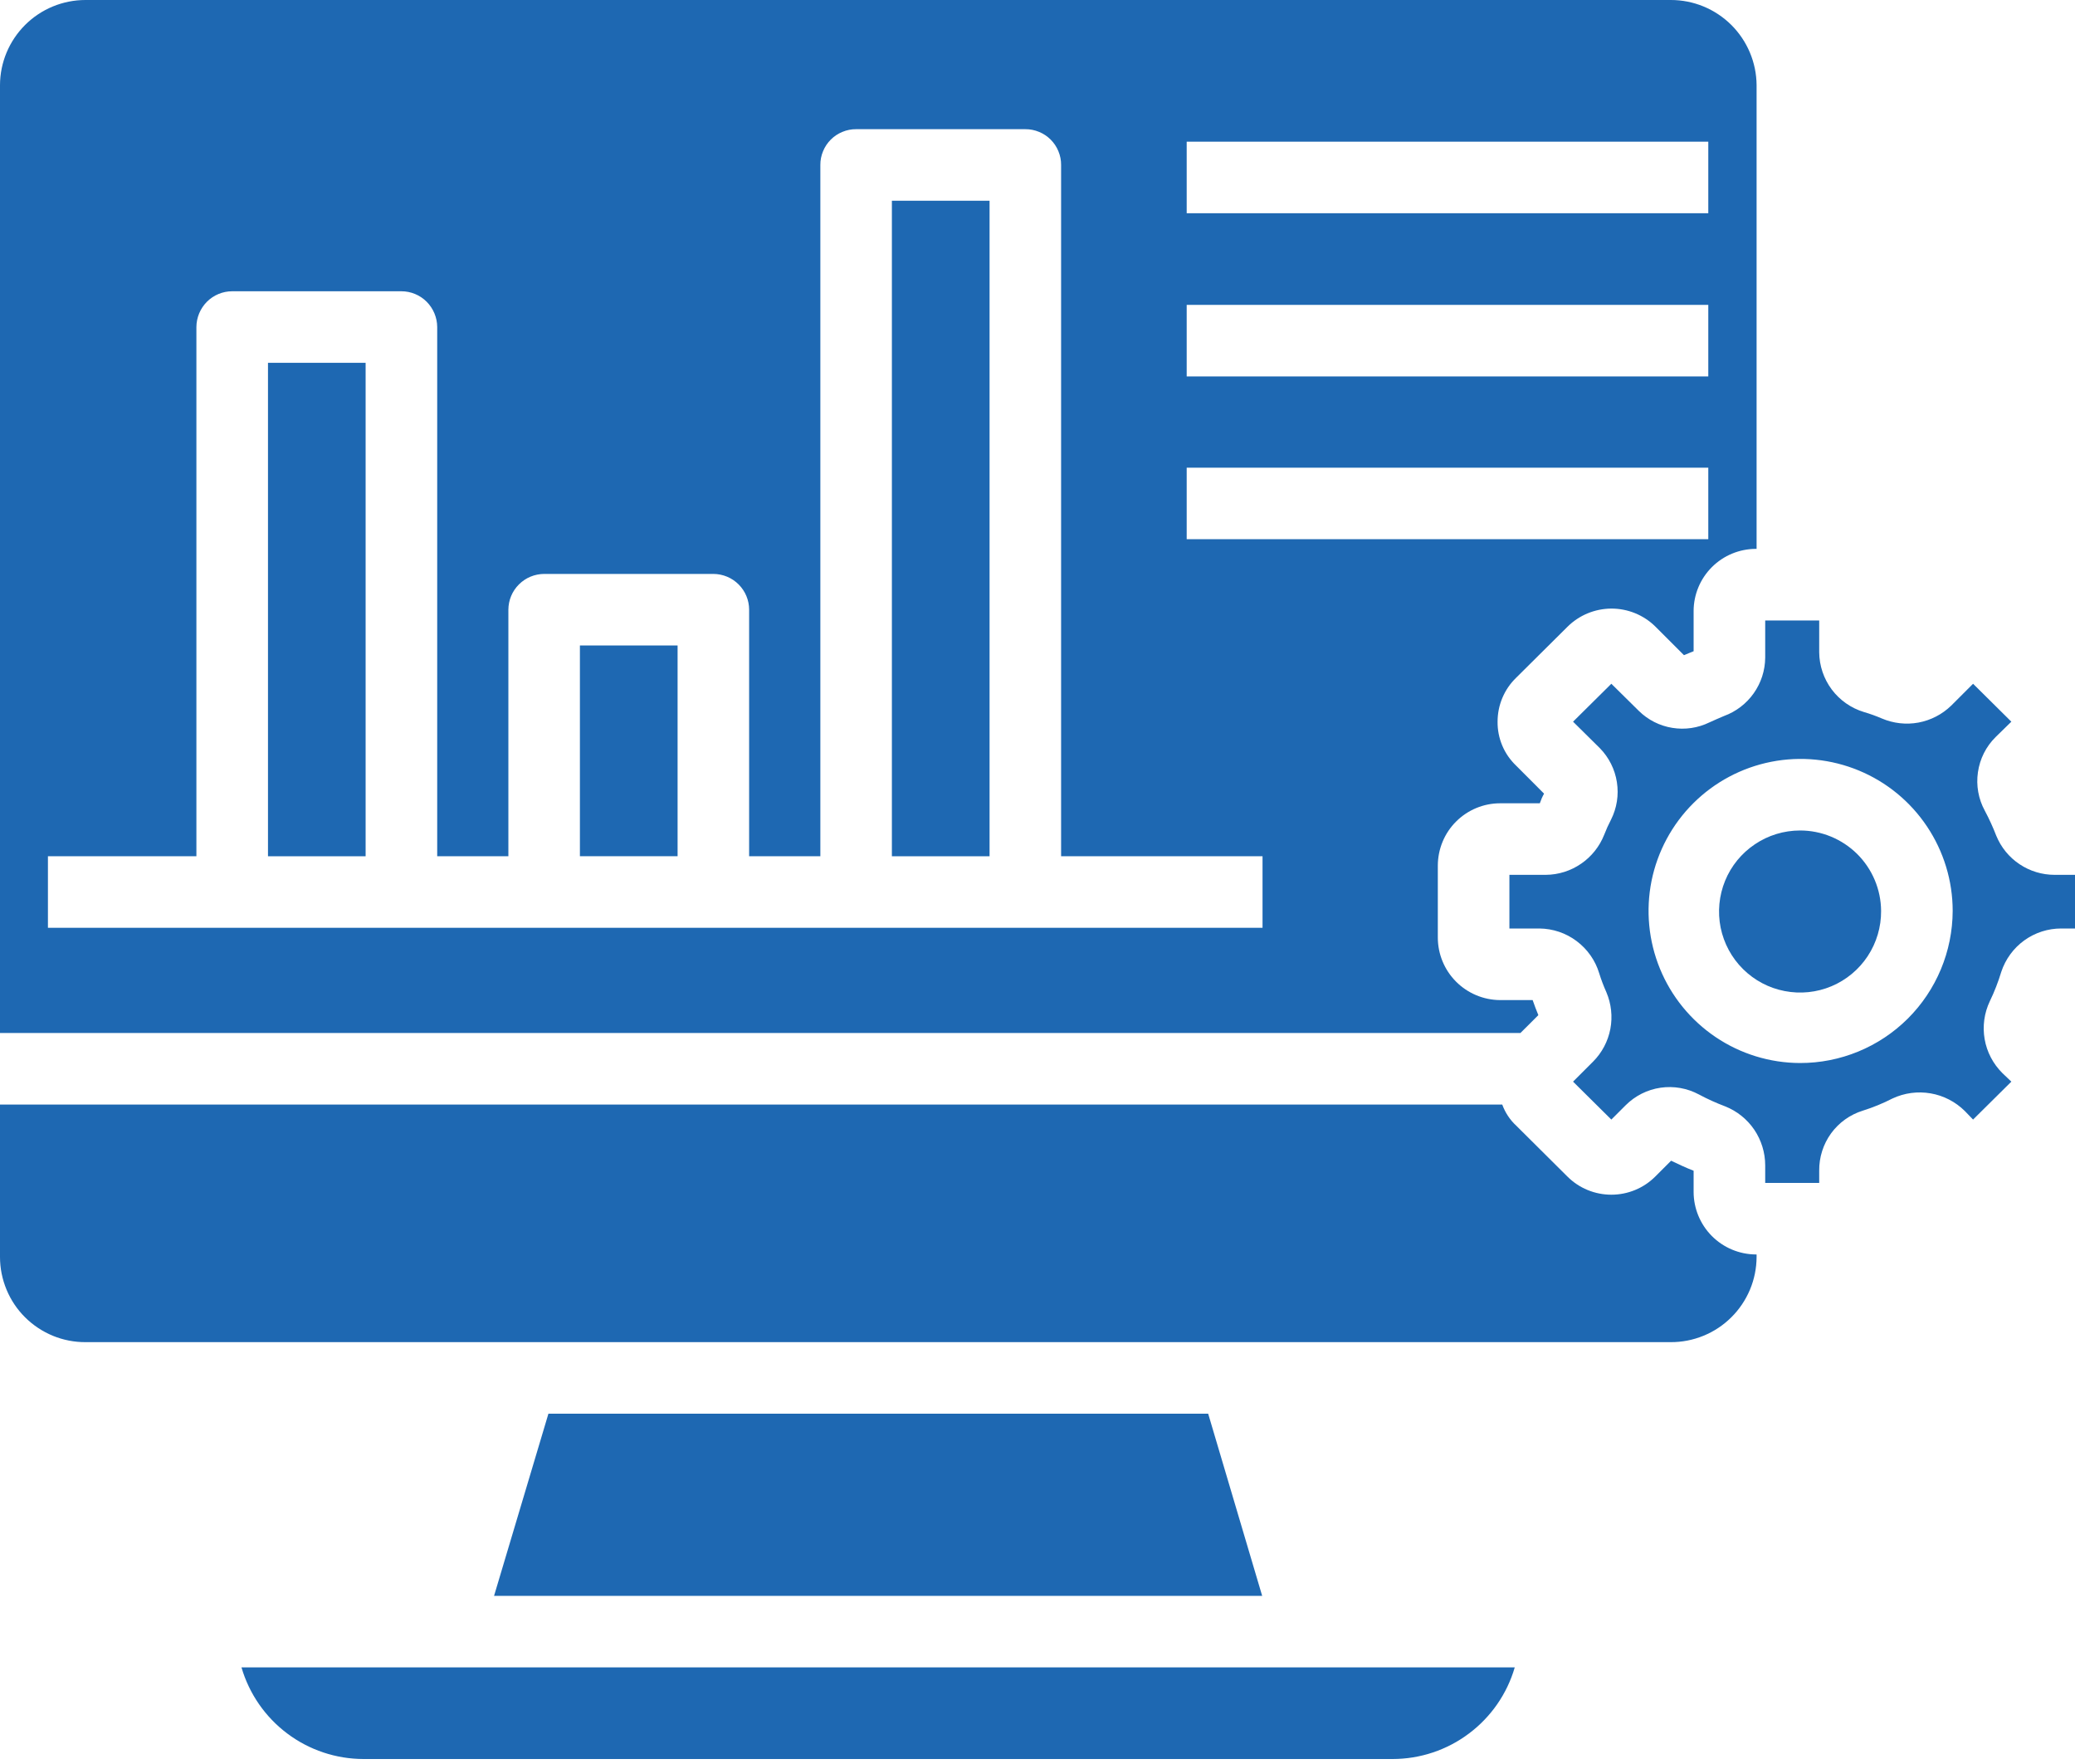
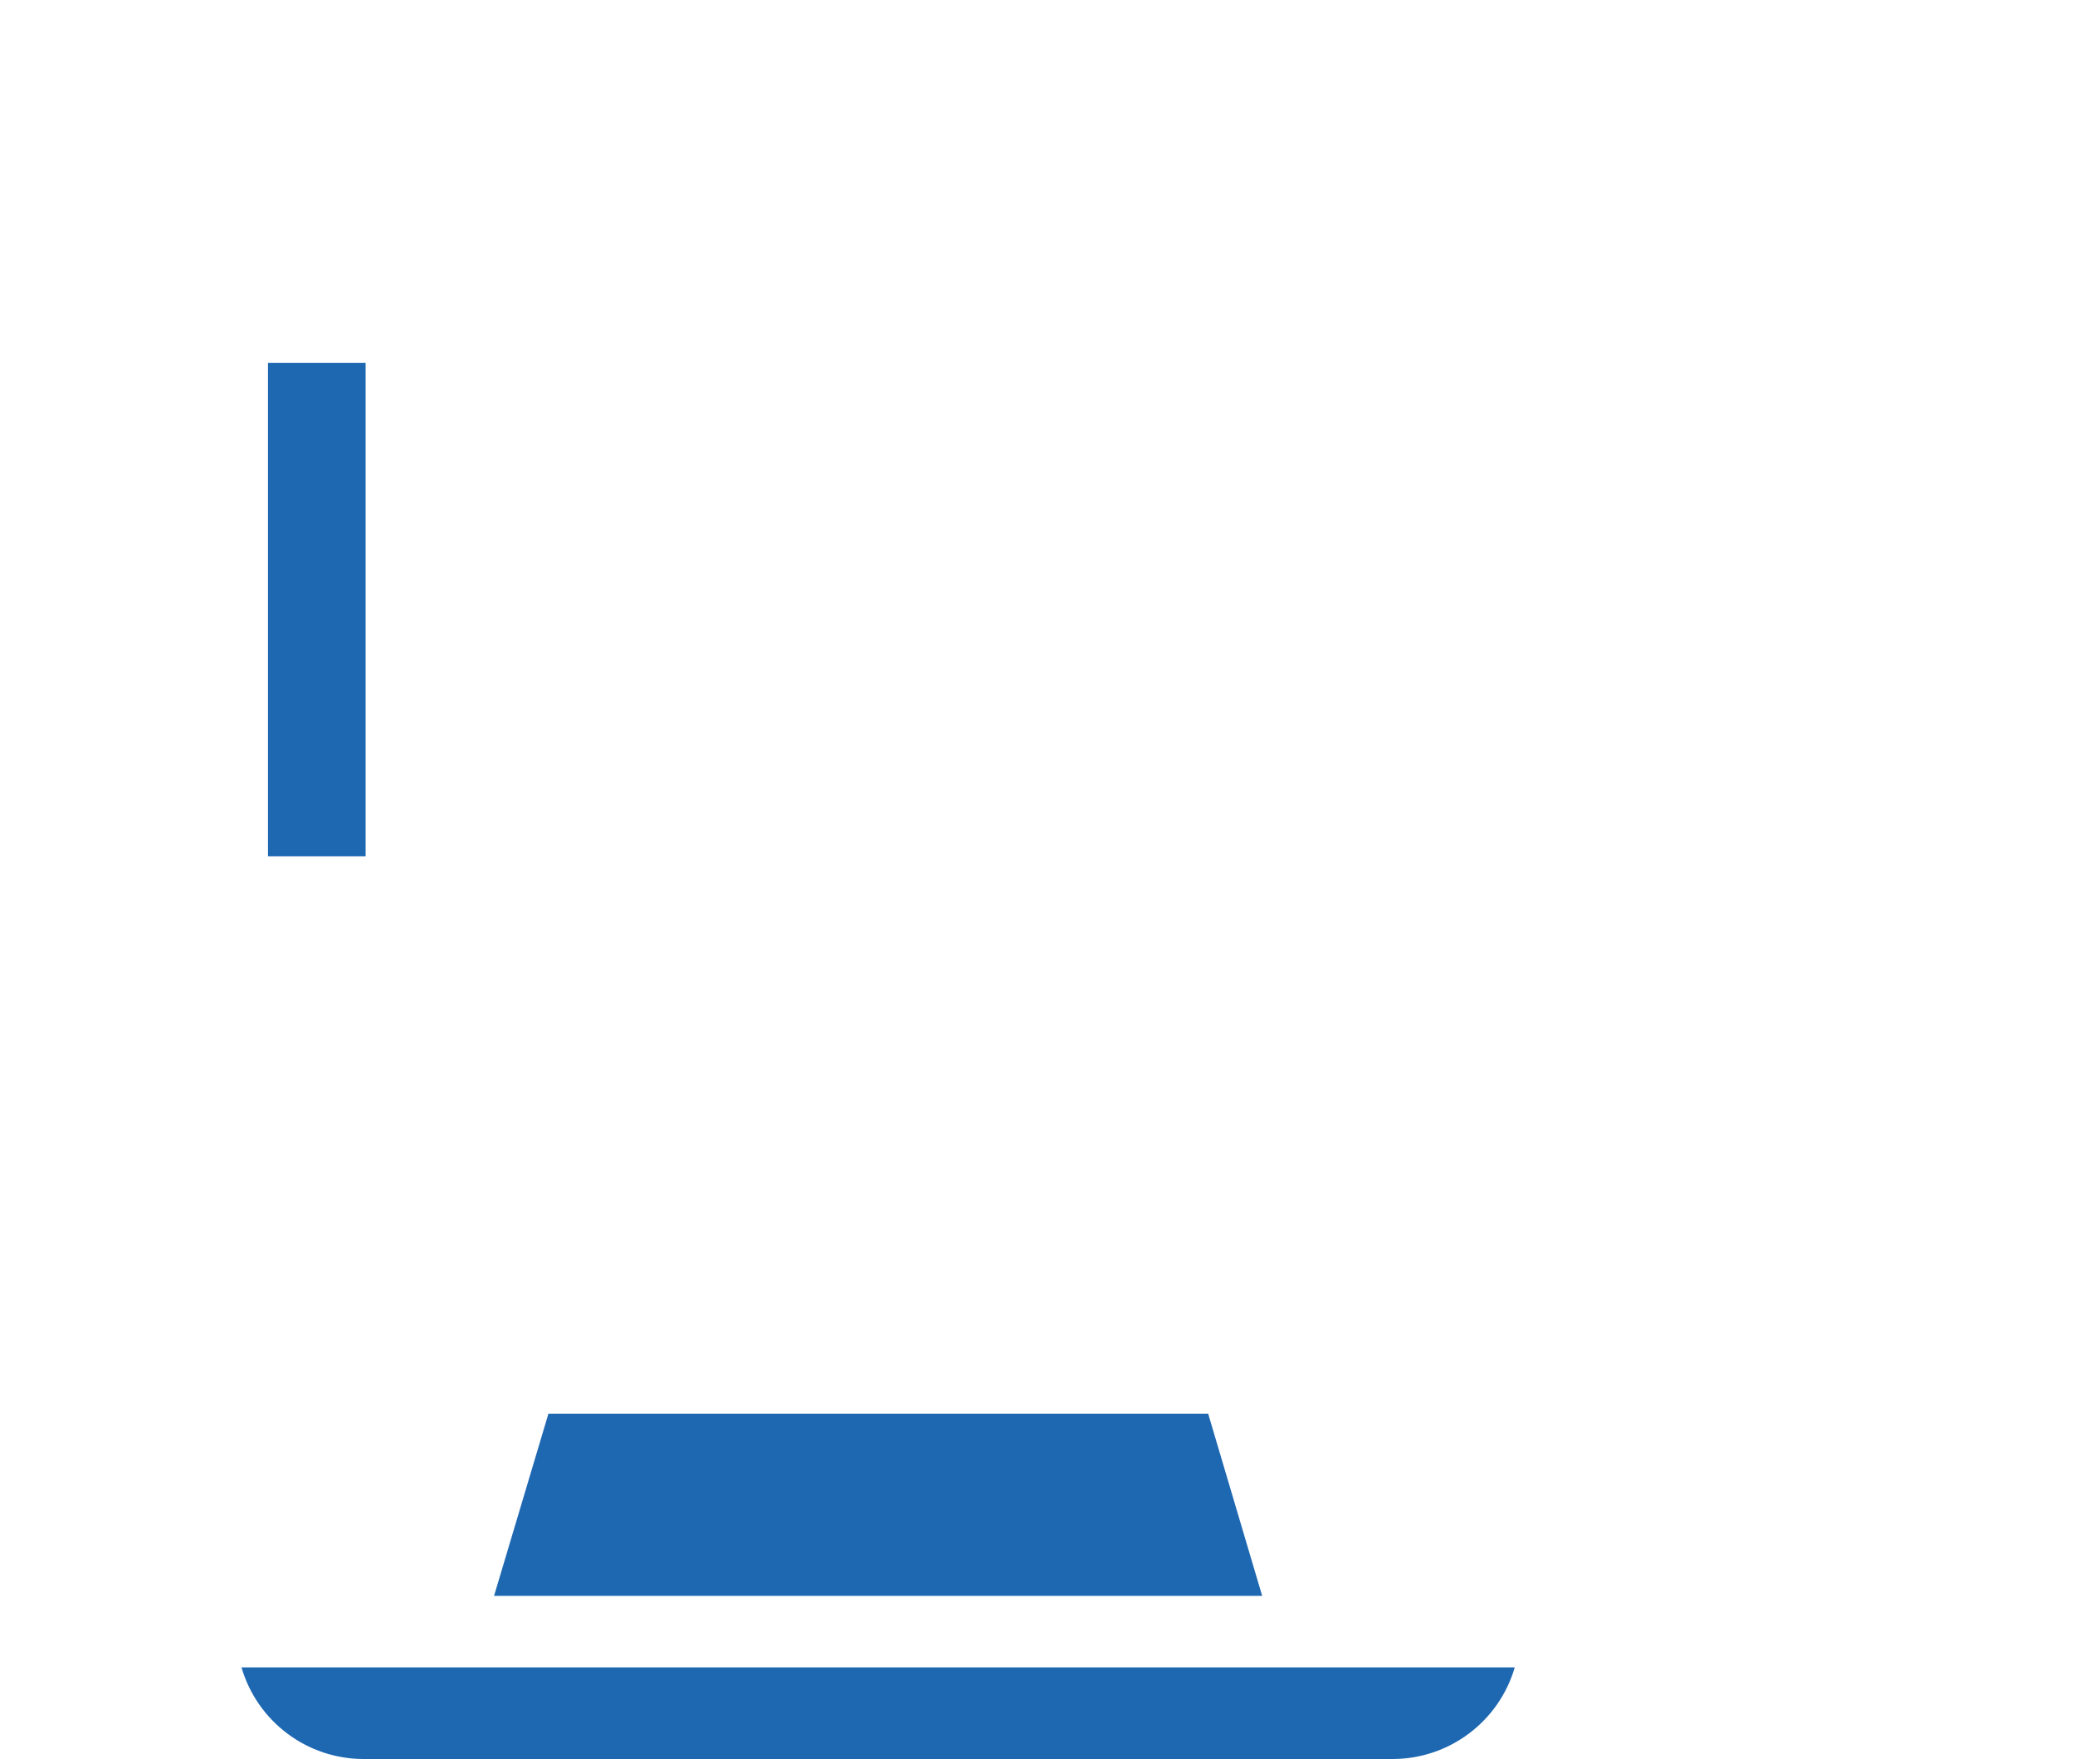
<svg xmlns="http://www.w3.org/2000/svg" width="40" height="34" viewBox="0 0 40 34" fill="none">
  <path d="M29.2 32.138C29.052 32.647 28.742 33.094 28.318 33.412C27.894 33.731 27.378 33.903 26.848 33.904H7.007C6.477 33.903 5.961 33.731 5.537 33.412C5.113 33.094 4.804 32.647 4.655 32.138H29.2Z" fill="#1E68B2" />
  <path d="M24.331 30.759H9.524L10.572 27.248H23.29L24.331 30.759Z" fill="#1E68B2" />
-   <path d="M33.862 24.179V24.227C33.861 24.444 33.818 24.658 33.734 24.858C33.65 25.057 33.528 25.239 33.374 25.391C33.221 25.543 33.039 25.664 32.838 25.746C32.638 25.828 32.423 25.87 32.207 25.869H1.648C1.432 25.87 1.218 25.828 1.018 25.746C0.818 25.663 0.637 25.543 0.483 25.39C0.33 25.238 0.209 25.057 0.126 24.857C0.043 24.657 0 24.444 0 24.227V21.29H28.959C29.015 21.444 29.107 21.584 29.228 21.696L30.214 22.676C30.325 22.787 30.457 22.876 30.603 22.936C30.748 22.996 30.904 23.027 31.062 23.027C31.22 23.027 31.376 22.996 31.521 22.936C31.667 22.876 31.799 22.787 31.91 22.676L32.214 22.372C32.359 22.441 32.504 22.51 32.648 22.565V22.972C32.648 23.291 32.775 23.597 32.999 23.823C33.224 24.049 33.529 24.177 33.848 24.179H33.862Z" fill="#1E68B2" />
-   <path d="M39.607 16.862C39.366 16.862 39.131 16.791 38.931 16.657C38.73 16.523 38.575 16.333 38.483 16.11C38.419 15.945 38.346 15.784 38.262 15.627C38.138 15.4 38.091 15.139 38.129 14.883C38.166 14.626 38.285 14.389 38.469 14.207L38.773 13.91L38.035 13.179L37.614 13.6C37.44 13.769 37.221 13.882 36.983 13.927C36.745 13.971 36.499 13.943 36.276 13.848C36.164 13.8 36.049 13.758 35.931 13.724C35.684 13.649 35.466 13.497 35.311 13.29C35.156 13.082 35.071 12.831 35.069 12.572V11.959H34.028V12.676C34.026 12.922 33.949 13.161 33.807 13.362C33.665 13.563 33.465 13.716 33.235 13.8C33.138 13.841 33.041 13.883 32.952 13.924C32.73 14.032 32.481 14.069 32.237 14.029C31.994 13.99 31.769 13.876 31.593 13.703L31.062 13.179L30.324 13.91L30.841 14.421C31.016 14.6 31.131 14.829 31.169 15.076C31.208 15.323 31.168 15.576 31.055 15.8C31.006 15.894 30.962 15.991 30.924 16.09C30.835 16.315 30.68 16.51 30.48 16.647C30.28 16.785 30.043 16.86 29.8 16.862H29.097V17.896H29.676C29.935 17.899 30.186 17.983 30.393 18.139C30.6 18.294 30.753 18.511 30.828 18.759C30.866 18.883 30.913 19.005 30.966 19.124C31.061 19.347 31.088 19.594 31.043 19.832C30.997 20.07 30.882 20.29 30.71 20.462L30.324 20.848L31.062 21.579L31.338 21.303C31.52 21.121 31.756 21.002 32.011 20.965C32.265 20.928 32.525 20.974 32.752 21.096C32.914 21.183 33.083 21.259 33.255 21.324C33.483 21.414 33.679 21.571 33.817 21.774C33.954 21.977 34.028 22.217 34.028 22.462V22.8H35.069V22.565C35.066 22.307 35.146 22.055 35.297 21.846C35.449 21.637 35.664 21.483 35.91 21.407C36.108 21.345 36.299 21.266 36.483 21.172C36.712 21.065 36.968 21.031 37.217 21.074C37.467 21.117 37.696 21.236 37.876 21.414L38.035 21.579L38.773 20.848L38.6 20.683C38.421 20.505 38.301 20.277 38.258 20.028C38.215 19.78 38.25 19.524 38.359 19.296C38.447 19.114 38.52 18.925 38.579 18.731C38.66 18.487 38.815 18.275 39.023 18.125C39.231 17.975 39.481 17.895 39.738 17.896H40V16.862H39.607ZM34.697 20.489C34.118 20.487 33.552 20.313 33.072 19.989C32.592 19.665 32.218 19.206 31.999 18.671C31.779 18.135 31.723 17.546 31.837 16.978C31.952 16.411 32.232 15.89 32.643 15.481C33.053 15.073 33.575 14.795 34.144 14.683C34.712 14.571 35.3 14.63 35.835 14.852C36.37 15.074 36.827 15.45 37.148 15.931C37.47 16.413 37.642 16.979 37.642 17.558C37.639 18.338 37.328 19.084 36.776 19.634C36.224 20.183 35.476 20.491 34.697 20.489Z" fill="#1E68B2" />
-   <path d="M36.262 17.559C36.264 17.868 36.174 18.171 36.004 18.429C35.834 18.687 35.591 18.889 35.306 19.009C35.021 19.129 34.706 19.161 34.403 19.102C34.099 19.044 33.82 18.896 33.6 18.678C33.381 18.461 33.231 18.183 33.169 17.88C33.108 17.576 33.138 17.262 33.255 16.976C33.372 16.69 33.572 16.445 33.829 16.273C34.085 16.1 34.387 16.008 34.697 16.007C35.11 16.006 35.506 16.169 35.8 16.459C36.093 16.75 36.26 17.145 36.262 17.559Z" fill="#1E68B2" />
-   <path d="M32.207 1.92617e-06H1.648C1.212 -0 0.794 0.172 0.485 0.48C0.176 0.788 0.001 1.205 0 1.641V19.91H29.31L29.655 19.566C29.614 19.469 29.579 19.372 29.545 19.276H28.917C28.598 19.274 28.293 19.146 28.068 18.92C27.843 18.694 27.717 18.388 27.717 18.069V16.683C27.718 16.365 27.844 16.059 28.069 15.835C28.294 15.61 28.599 15.483 28.917 15.483H29.683C29.705 15.418 29.732 15.356 29.765 15.297L29.228 14.759C29.113 14.649 29.021 14.518 28.96 14.372C28.898 14.226 28.867 14.069 28.869 13.91C28.869 13.752 28.9 13.595 28.962 13.45C29.023 13.304 29.114 13.172 29.228 13.062L30.214 12.083C30.439 11.858 30.743 11.732 31.061 11.73C31.378 11.729 31.684 11.853 31.91 12.076L32.462 12.628C32.524 12.6 32.586 12.579 32.648 12.552V11.779C32.648 11.461 32.775 11.156 33 10.931C33.225 10.706 33.53 10.58 33.848 10.579H33.862V1.641C33.859 1.205 33.683 0.787 33.373 0.479C33.063 0.172 32.644 -0.001 32.207 1.92617e-06ZM24.338 17.883H0.924V16.503H3.786V6.303C3.787 6.121 3.86 5.946 3.989 5.816C4.118 5.687 4.293 5.614 4.476 5.614H7.738C7.921 5.614 8.096 5.687 8.225 5.816C8.354 5.946 8.427 6.121 8.428 6.303V16.503H9.8V11.752C9.801 11.569 9.873 11.394 10.003 11.265C10.132 11.135 10.307 11.063 10.49 11.062H13.752C13.934 11.063 14.11 11.135 14.239 11.265C14.368 11.394 14.441 11.569 14.441 11.752V16.503H15.814V3.179C15.813 3.089 15.831 2.999 15.866 2.915C15.9 2.831 15.951 2.755 16.015 2.691C16.079 2.627 16.155 2.576 16.239 2.542C16.323 2.507 16.413 2.489 16.503 2.49H19.765C19.856 2.489 19.946 2.507 20.03 2.542C20.114 2.576 20.19 2.627 20.254 2.691C20.318 2.755 20.369 2.831 20.403 2.915C20.438 2.999 20.456 3.089 20.455 3.179V16.503H24.338V17.883ZM32.931 10.393H22.876V9.014H32.931V10.393ZM32.931 7.255H22.876V5.876H32.931V7.255ZM32.931 4.11H22.876V2.731H32.931V4.11Z" fill="#1E68B2" />
-   <path d="M19.076 3.869H17.193V16.504H19.076V3.869Z" fill="#1E68B2" />
-   <path d="M13.062 12.441H11.179V16.503H13.062V12.441Z" fill="#1E68B2" />
+   <path d="M13.062 12.441H11.179V16.503V12.441Z" fill="#1E68B2" />
  <path d="M7.048 6.993H5.166V16.504H7.048V6.993Z" fill="#1E68B2" />
</svg>